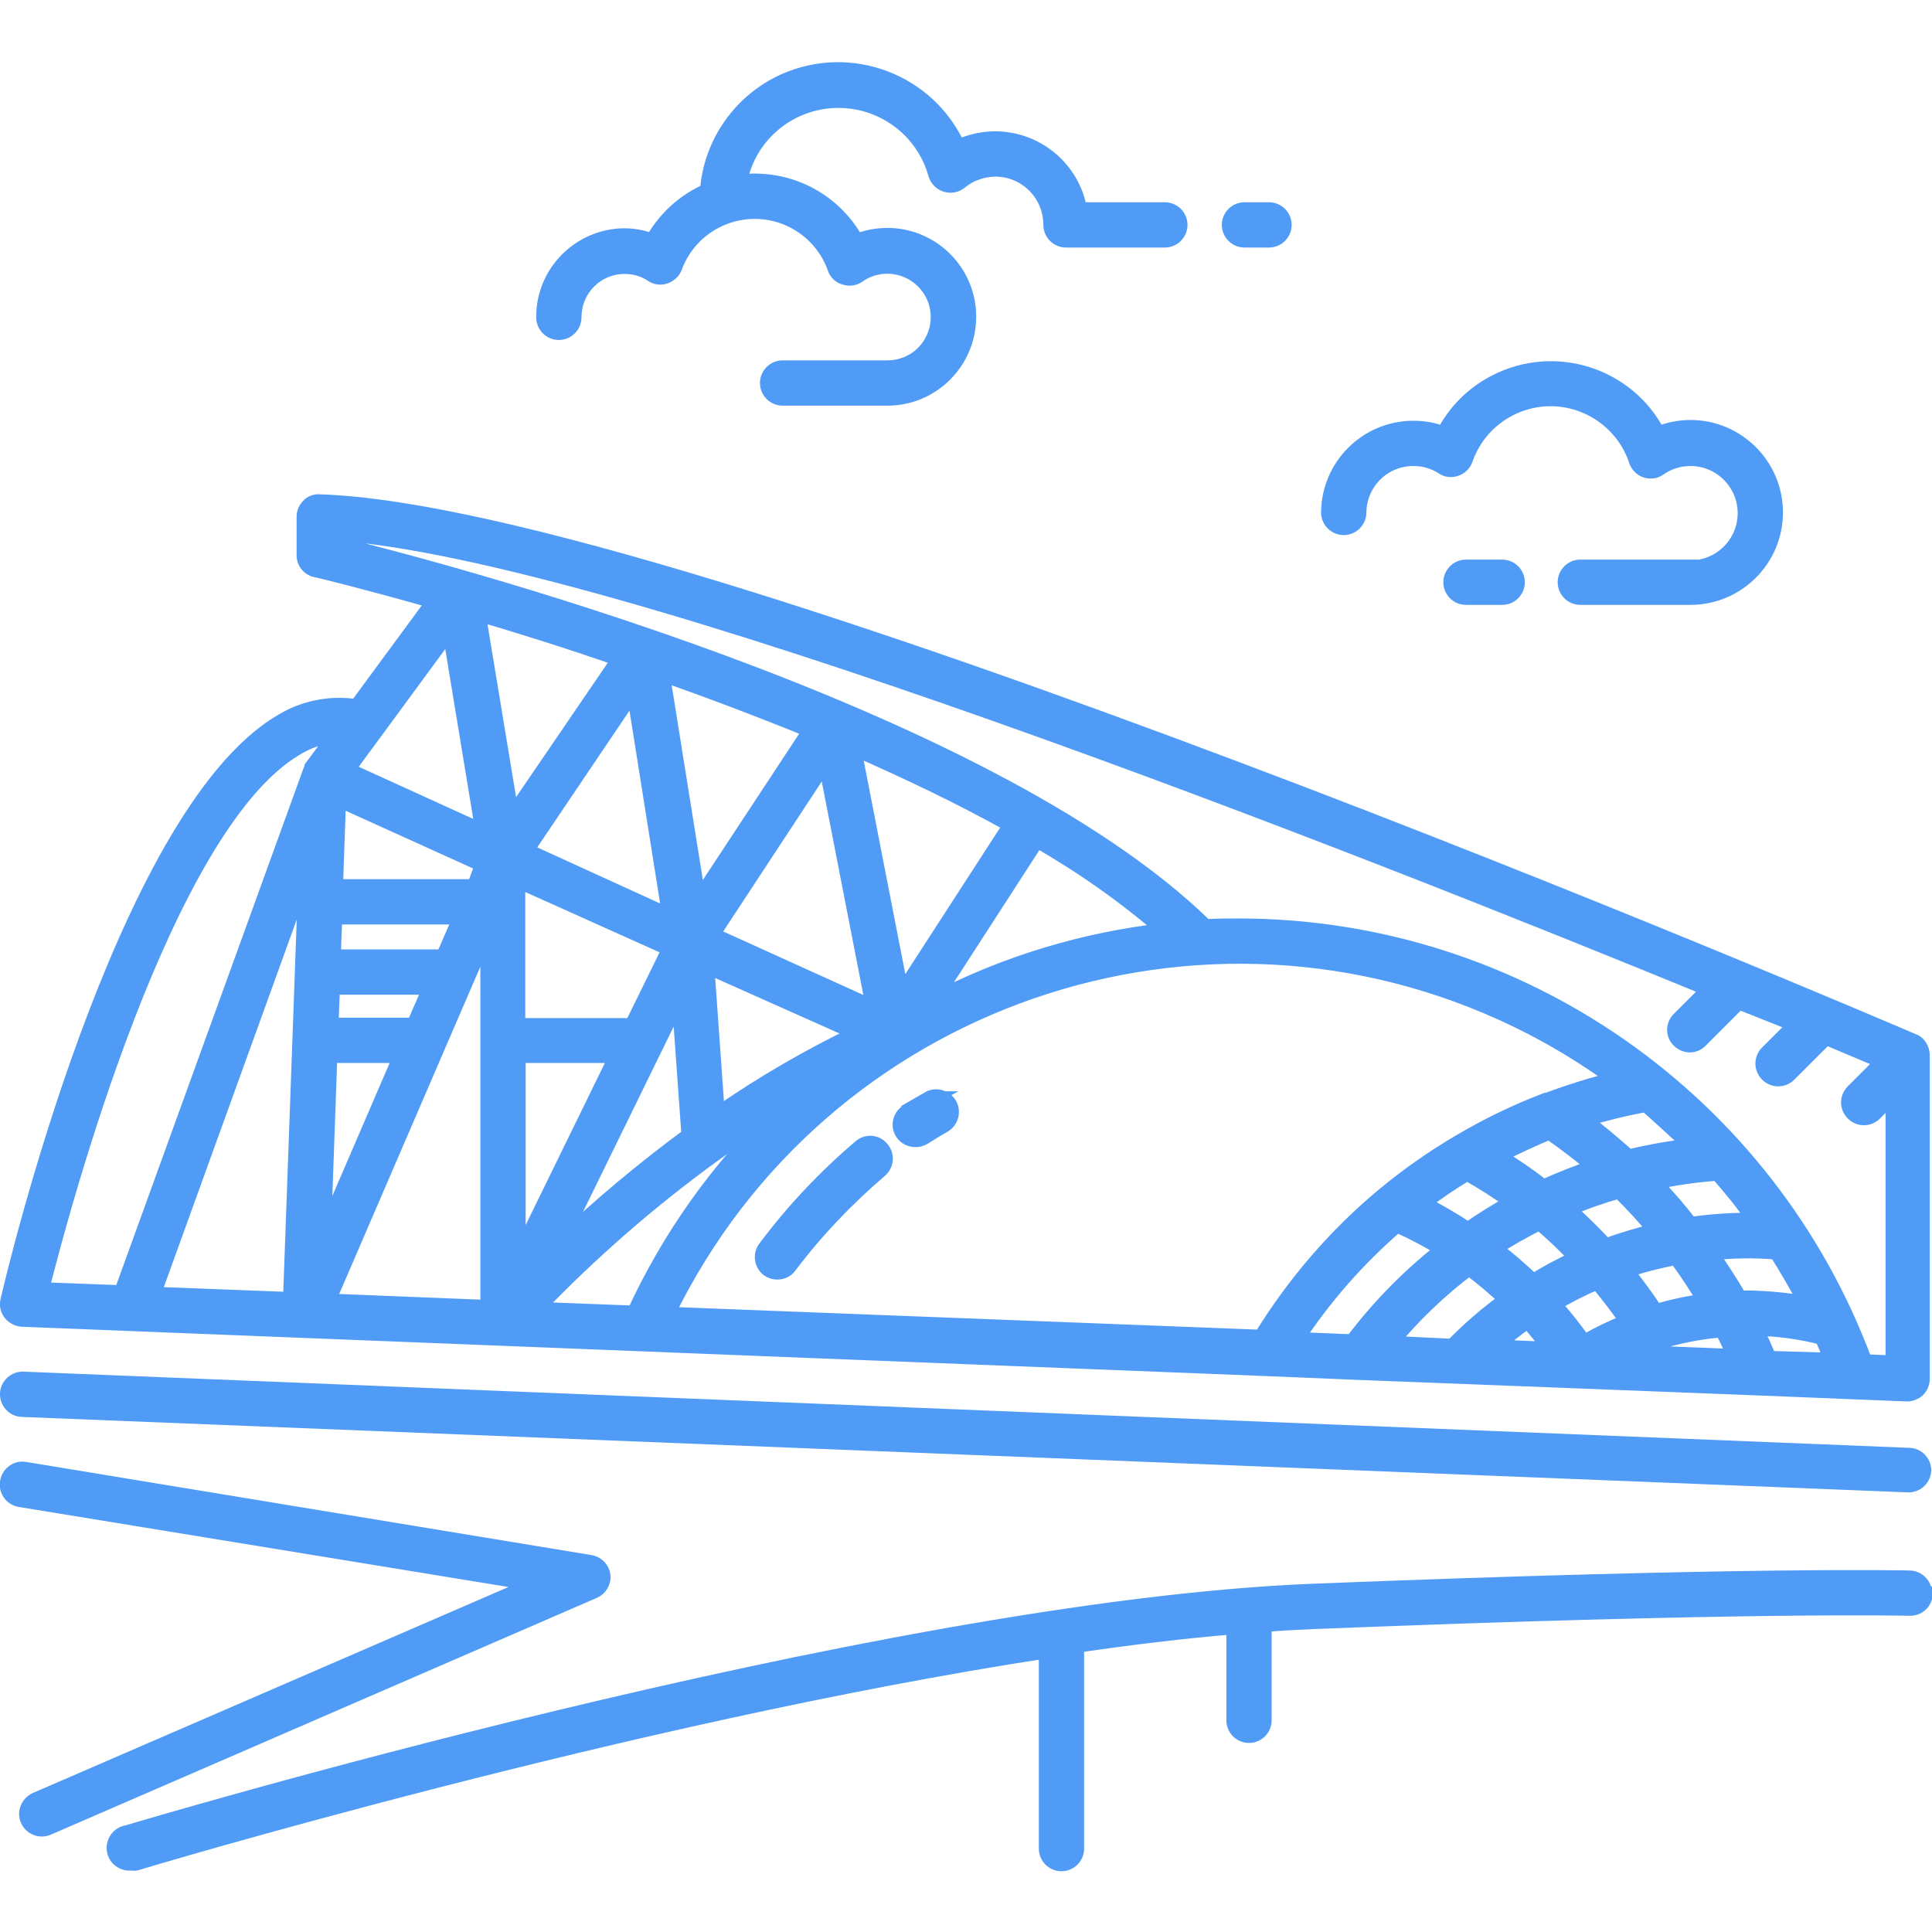
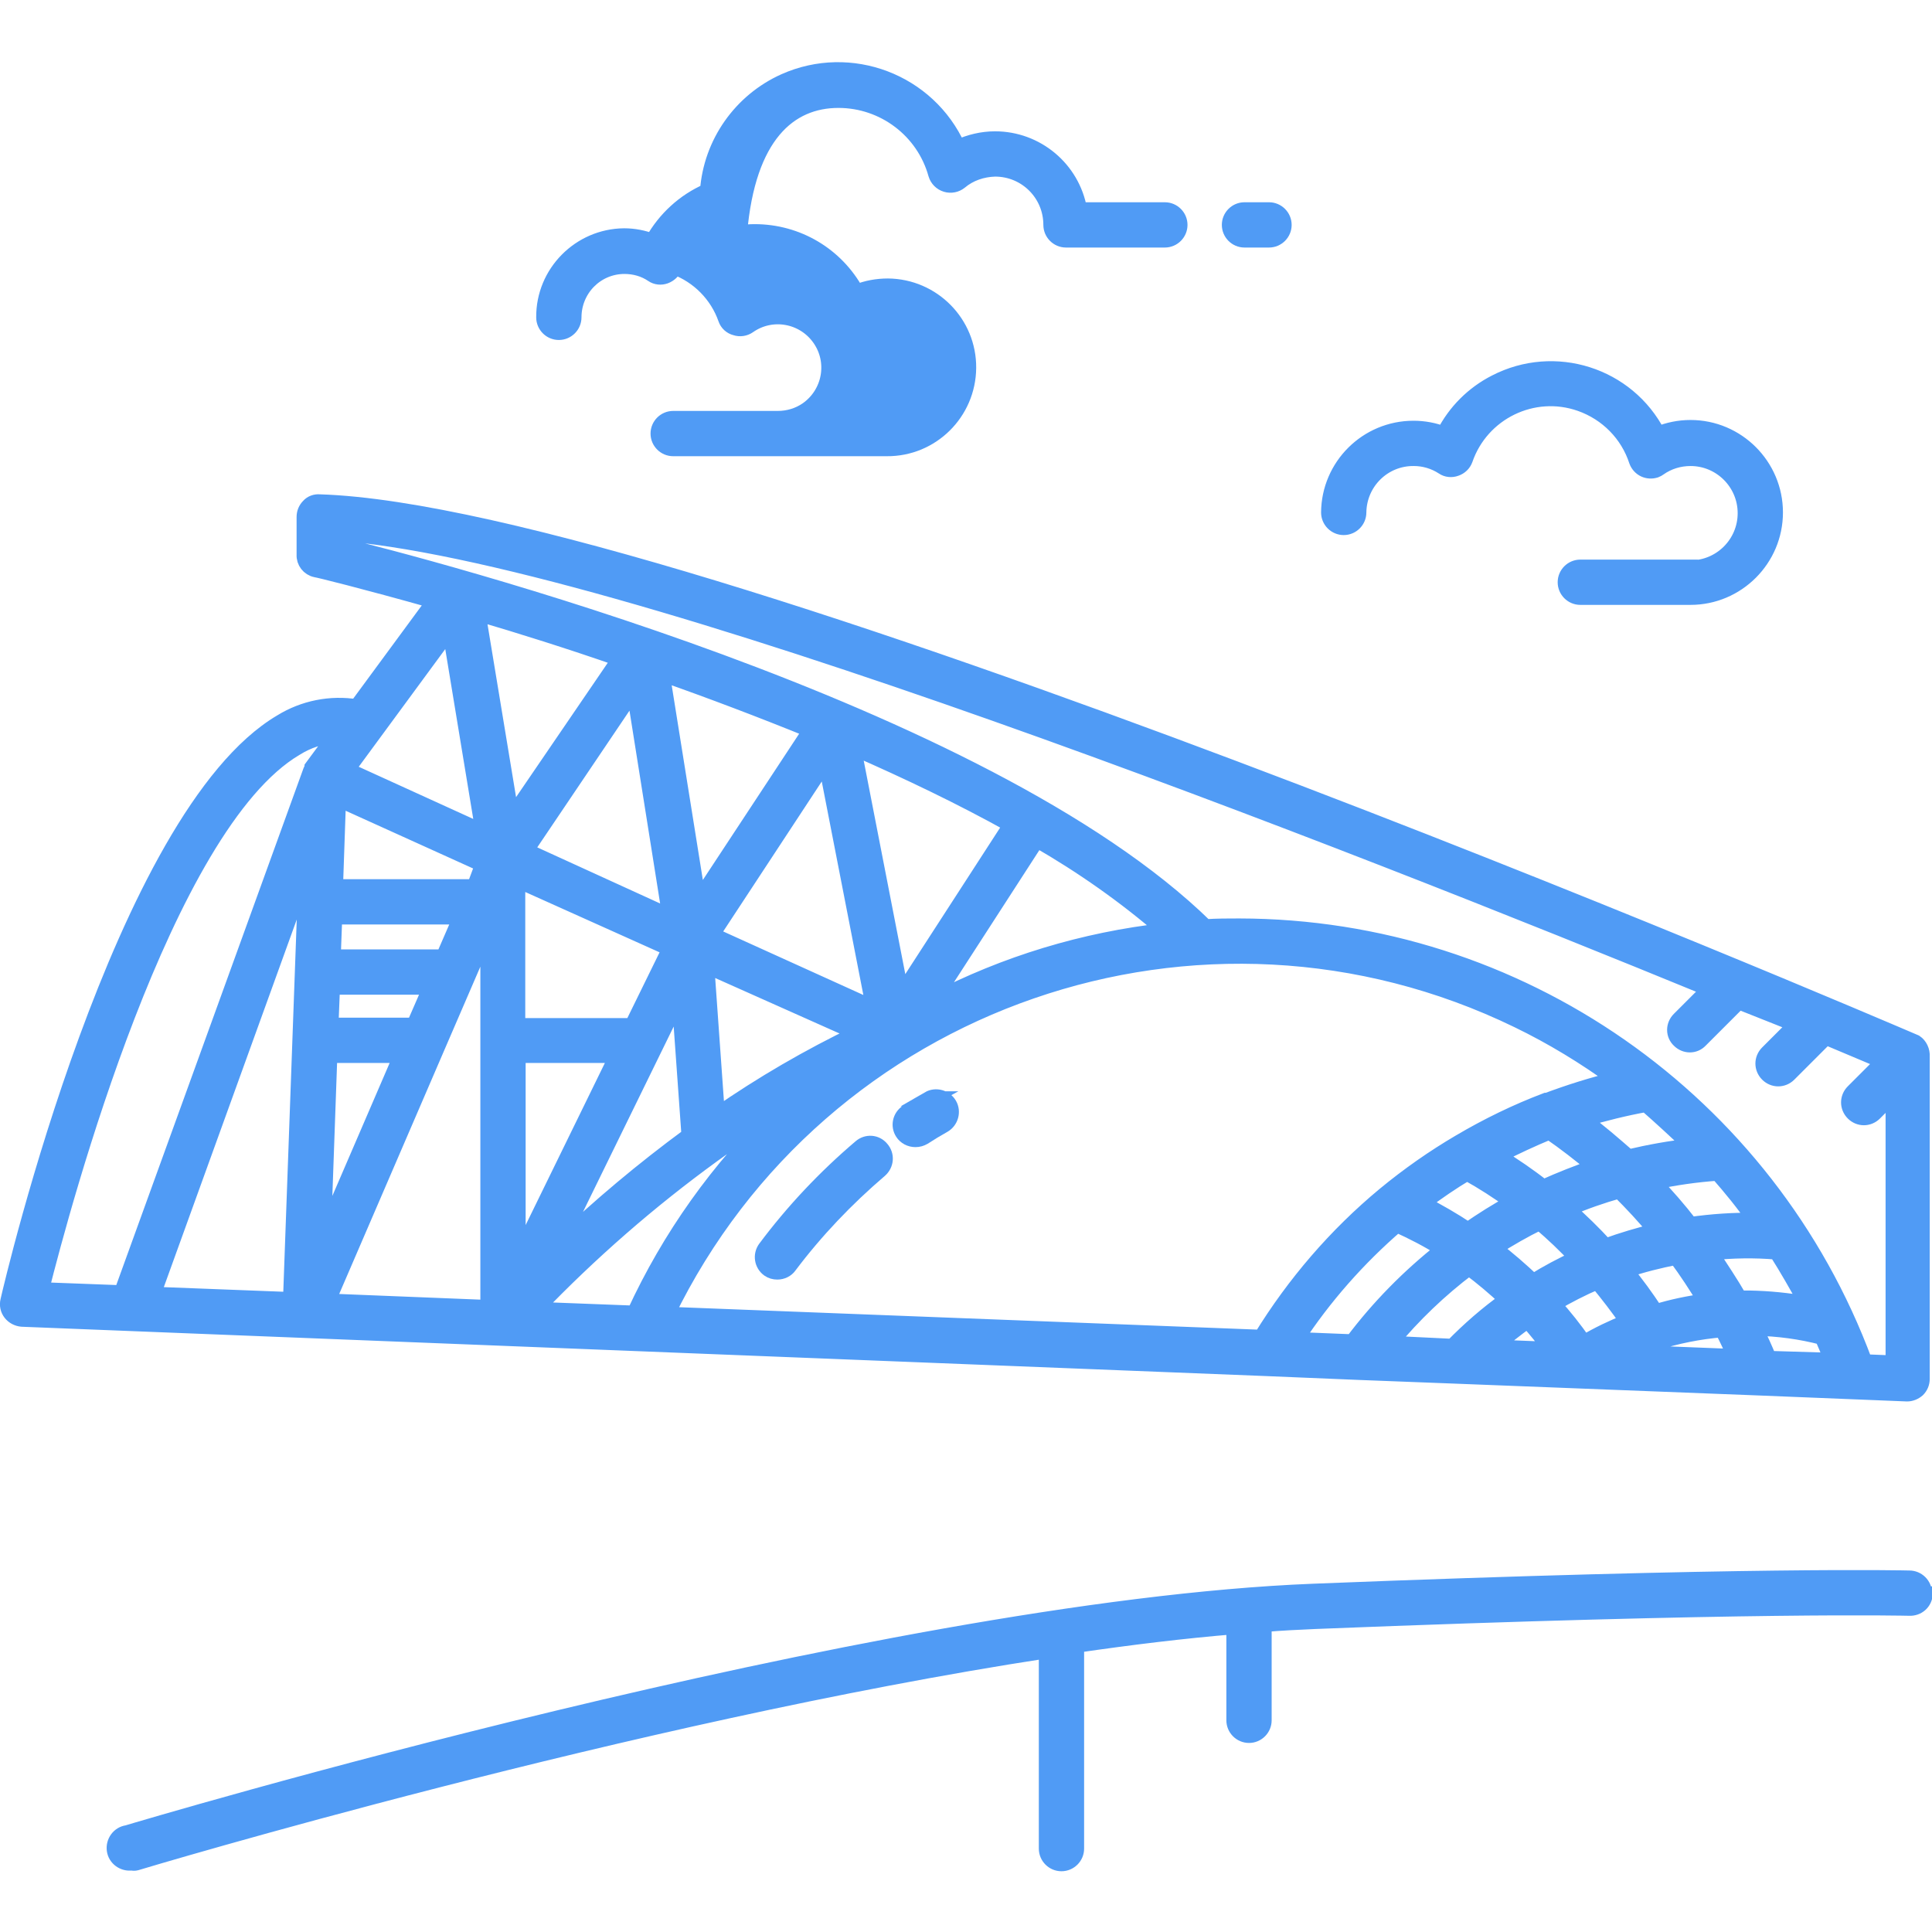
<svg xmlns="http://www.w3.org/2000/svg" version="1.1" id="Layer_1" x="0px" y="0px" viewBox="0 0 512 512" style="enable-background:new 0 0 512 512;" xml:space="preserve">
  <style type="text/css">
	.st0{fill:#509BF5;stroke:#509BF5;stroke-width:4;stroke-miterlimit:10;}
</style>
  <path class="st0" d="M507.6,276.2C494.3,270.5,180.4,136,84.7,133c-1.1-0.1-2.2,0.3-2.9,1.1c-0.8,0.8-1.2,1.8-1.2,2.9v10  c-0.1,1.9,1.2,3.6,3.1,4c0.4,0,12.6,3,31.4,8.3l-20.6,28c-6.9-1.1-14,0.3-20,4C32.3,216.2,3.3,339.4,2.1,344.7  c-0.3,1.2,0,2.4,0.7,3.3s1.8,1.5,3,1.6l330.4,13.1l0,0l24,1l0,0l26,1l0,0l79.6,3.1l0,0l39.6,1.6l0,0c1,0,2-0.4,2.8-1.1  c0.8-0.8,1.2-1.8,1.2-2.9V280C509.5,278.5,508.8,277,507.6,276.2z M468.8,360c-1.1-2.7-2.3-5.3-3.6-8c6,0.1,11.9,0.9,17.7,2.4  c0.9,2,1.7,4,2.5,6.1L468.8,360z M368.4,356c6.2-7.5,13.2-14.2,20.9-20c3.5,2.6,6.8,5.4,10,8.4c-5.2,3.7-10,7.9-14.4,12.4L368.4,356  z M343.5,355c7.4-11.3,16.4-21.5,26.7-30.4c4.2,1.9,8.3,4,12.2,6.5c-9,7.1-17.1,15.3-24,24.5L343.5,355z M410.6,300  c4.2,2.9,8.2,6,12,9.2c-4.6,1.6-9.2,3.4-13.6,5.4c-3.8-3-7.9-5.8-12-8.3C401.5,304,406,301.9,410.6,300z M411.7,345.6  c3.7-2.2,7.6-4.2,11.6-5.9c2.8,3.4,5.5,6.9,8,10.5c-4,1.6-7.8,3.4-11.5,5.6C417.3,352.2,414.6,348.8,411.7,345.6L411.7,345.6z   M396,330.8c3.9-2.5,7.9-4.8,12-6.8c3.5,2.9,6.8,6.1,9.9,9.4c-4,1.8-7.9,3.9-11.6,6.2C403,336.5,399.6,333.5,396,330.8z   M438.8,347.6c-2.5-3.8-5.1-7.4-8-10.9c4.4-1.5,8.9-2.6,13.4-3.5c2.8,3.8,5.3,7.6,7.7,11.6c-4.4,0.6-8.8,1.5-13,2.8H438.8z   M425.5,330.2c-3.1-3.4-6.5-6.7-10-9.8c4.4-1.9,9-3.5,13.6-4.8c3.4,3.4,6.7,6.9,9.7,10.6C434.3,327.3,429.9,328.6,425.5,330.2  L425.5,330.2L425.5,330.2z M388.8,310.9c4.1,2.3,8.2,4.9,12,7.7c-4.1,2.2-8,4.7-11.8,7.3c-3.9-2.6-7.9-4.9-12-7  c3.9-3,7.8-5.6,11.9-8.1h-0.1V310.9z M404.8,350c2.2,2.4,4.2,5,6.2,7.6l-15-0.6C398.8,354.5,401.8,352.2,404.8,350L404.8,350z   M438.4,356c5.9-1.9,11.9-3.1,18-3.6c1.2,2.3,2.3,4.7,3.4,7.1l-28-1.1C434.2,357.6,436.4,356.7,438.4,356L438.4,356z M463.6,344H461  c-2.3-4-5-8-7.6-12c5.8-0.6,11.6-0.7,17.4-0.2c2.8,4.4,5.4,9,8,13.7C473.8,344.6,468.8,344.1,463.6,344L463.6,344z M448,324.5  c-3-3.9-6.3-7.7-9.7-11.2c5.6-1.2,11.2-2,16.9-2.4c3.5,4,6.8,8,9.9,12.5C459.4,323.3,453.7,323.7,448,324.5z M431.6,306.6  c-4-3.5-7.8-6.8-12-9.9c5.5-1.6,11-3,16.6-4c4,3.5,8,7.2,12,11C442.6,304.3,437.1,305.3,431.6,306.6L431.6,306.6z M410,291.6h-0.3  l0,0c-7.9,3-15.5,6.7-22.8,11c-7,4.1-13.7,8.8-20,14c-12.9,10.7-23.9,23.5-32.7,37.8l-157.4-6.1c40.7-83.7,141.6-118.6,225.4-77.9  c9.1,4.4,17.8,9.7,25.9,15.6C421.9,287.5,415.9,289.4,410,291.6L410,291.6z M142,347c14.4-15,30.1-28.7,46.9-40.9l0,0  c5.9-4.3,11.8-8,17.6-12c-16.1,15.4-29.1,33.7-38.4,53.9L142,347z M227.2,273.8c-12.9,6.2-25.3,13.4-37.1,21.6l-2.8-39.4  L227.2,273.8z M188.7,247.7l30.1-45.8l12.7,65.2L188.7,247.7z M87.4,279.7h18.9l-20.6,47.8L87.4,279.7z M109.7,271.7h-22l0.4-10.1  h26L109.7,271.7z M117.5,253.6H88.3l0.4-10.6h33.4L117.5,253.6z M137.3,279.7h26.2l-26.2,53.6V279.7z M180,264.5l2.6,36.4  c-12.1,8.9-23.7,18.6-34.6,29L180,264.5z M177.5,251.4l-10,20.4h-30.3v-38.5L177.5,251.4z M139.4,225.4L168,183l9.5,59.8  L139.4,225.4z M125.7,235H88.9l0.8-23.2l38.2,17.3L125.7,235z M92,204l27.2-37l8.8,53.4L92,204z M77,344.4L40.6,343l40.5-112  L77,344.4z M116,277.3L116,277.3l13.3-30.8v100l-42.4-1.7L116,277.3z M247.2,265.3l27.6-42.7c12,6.9,23.4,14.9,33.9,24  C287.3,249,266.4,255.3,247.2,265.3L247.2,265.3z M238.9,263.4l-12.7-65.2c14.4,6.3,28.6,13.1,41.7,20.4L238.9,263.4z M185.1,238.6  l-9.6-60c12.8,4.5,26,9.5,39.3,14.9L185.1,238.6z M135.6,216.5l-8.9-53.9c11.2,3.3,24,7.3,37.5,12L135.6,216.5z M78.4,198.3  c3.2-2,6.8-3.2,10.5-3.4l-6.2,8.4c0,0.1,0,0.2,0,0.3c-0.1,0.2-0.3,0.4-0.4,0.7L32.2,342.6L11,341.8  C16.8,318.8,43.6,218.8,78.4,198.3z M494.2,360.9c-25.7-69.3-91.8-115.4-165.8-115.5c-3,0-5.9,0-8.9,0.2  c-58.8-57.6-207-95.8-231-101.6v-2.8c74.6,5,270.7,82.4,364.5,120.9l-8,8c-1.6,1.6-1.6,4.1,0,5.6c1.6,1.6,4.1,1.6,5.6,0l10.2-10.2  l15.1,6l-7.5,7.5c-1.6,1.6-1.6,4.1,0,5.7l0,0c1.6,1.6,4.1,1.6,5.7,0l0,0l9.8-9.8l15.2,6.4l-8,8c-1.6,1.6-1.6,4.1,0,5.7l0,0  c1.6,1.6,4.1,1.6,5.7,0l0,0l4.9-4.9v71.1L494.2,360.9z" />
-   <path class="st0" d="M506.2,385.7l-500-20.2c-2.2-0.1-4.1,1.6-4.2,3.8c-0.1,2.2,1.6,4.1,3.8,4.2l500,20l0,0c2.2,0,4-1.8,4-4  C509.7,387.5,508.2,385.9,506.2,385.7z" />
-   <path class="st0" d="M7.4,482.3c0.6,1.4,2.1,2.4,3.6,2.4c0.6,0,1.1-0.1,1.6-0.3l144.8-62.8c1.6-0.7,2.5-2.3,2.4-4  c-0.2-1.8-1.6-3.2-3.3-3.5L6.6,389.4c-2.2-0.4-4.3,1.2-4.6,3.4c-0.4,2.2,1.2,4.3,3.4,4.6l136.4,22.3L9.5,477  C7.5,477.9,6.5,480.3,7.4,482.3z" />
  <path class="st0" d="M510,422.2c0-2.2-1.8-4-4-4c-0.4,0-41.9-1.1-157.9,3.5s-312.4,63.4-314.4,64c-2.2,0.3-3.7,2.4-3.4,4.6  c0.3,2.2,2.4,3.7,4.6,3.4c0.4,0.1,0.8,0.1,1.2,0c1.6-0.5,130.9-39.3,241.2-56.2v52.4c0,2.2,1.8,4,4,4s4-1.8,4-4V436  c14.4-2.1,28.4-3.8,41.7-4.9v24.8c0,2.2,1.8,4,4,4s4-1.8,4-4v-25.4c4.6-0.4,9.2-0.6,13.6-0.8c115.6-4.6,157-3.5,157.4-3.5  c2.2,0.1,4.1-1.5,4.2-3.8C510,422.4,510,422.3,510,422.2z" />
  <path class="st0" d="M246.2,291.2c-2,1.1-4,2.2-5.8,3.5c-1.9,1.2-2.4,3.7-1.2,5.5c0.7,1.1,2,1.8,3.4,1.8c0.8,0,1.5-0.2,2.2-0.6  c1.7-1.1,3.5-2.2,5.3-3.2c1.9-1.1,2.6-3.6,1.5-5.5s-3.6-2.6-5.5-1.5L246.2,291.2z" />
  <path class="st0" d="M228,304c-9.4,8-17.8,16.9-25.2,26.8c-1.3,1.8-0.9,4.3,0.9,5.6c0.7,0.5,1.5,0.7,2.3,0.7c1.3,0,2.5-0.6,3.2-1.6  c7-9.3,15.1-17.8,24-25.4c1.7-1.5,1.9-4,0.4-5.7C232.2,302.7,229.7,302.5,228,304z" />
  <path class="st0" d="M448,150.3h-29.2c-2.2,0-4,1.8-4,4s1.8,4,4,4H448c12.4,0,22.5-10.1,22.5-22.5s-10.1-22.5-22.5-22.5  c-3,0-5.9,0.6-8.6,1.7c-8.1-15.7-27.4-21.8-43.1-13.7c-5.9,3-10.7,7.8-13.7,13.7c-2.5-1-5.3-1.5-8-1.5c-12.4,0-22.4,10-22.5,22.3  c0,2.2,1.8,4,4,4s4-1.8,4-4c0.1-8,6.6-14.4,14.6-14.3c2.7,0,5.4,0.8,7.7,2.3c1,0.7,2.3,0.8,3.4,0.4c1.2-0.4,2.1-1.3,2.5-2.4  c4.3-12.5,18-19.2,30.5-14.8c7.1,2.5,12.6,8.1,14.9,15.2c0.8,2.1,3,3.1,5.1,2.4c0.3-0.1,0.6-0.3,0.9-0.5c2.4-1.7,5.3-2.6,8.3-2.6  c8,0,14.5,6.5,14.5,14.5s-6.5,14.5-14.5,14.5l0,0L448,150.3z" />
-   <path class="st0" d="M388.5,150.3c-2.2,0-4,1.8-4,4s1.8,4,4,4h9.6c2.2,0,4-1.8,4-4s-1.8-4-4-4H388.5z" />
-   <path class="st0" d="M222.2,26.6c12,0,22.6,8,25.8,19.6c0.4,1.3,1.4,2.3,2.7,2.7s2.7,0.1,3.7-0.7c2.6-2.2,5.9-3.3,9.3-3.4  c8.2,0,14.8,6.6,14.8,14.8c0,2.2,1.8,4,4,4h26.2c2.2,0,4-1.8,4-4s-1.8-4-4-4h-22.6c-1.9-10.9-11.4-18.8-22.4-18.8  c-3.4,0-6.7,0.8-9.8,2.2c-7.9-17.5-28.5-25.3-46-17.5c-11.6,5.2-19.5,16.4-20.4,29.1c-6.2,2.7-11.3,7.4-14.6,13.3  c-2.4-0.9-4.9-1.4-7.5-1.4c-11.8,0.1-21.4,9.8-21.3,21.6c0,2.2,1.8,4,4,4s4-1.8,4-4c0-7.4,5.9-13.5,13.4-13.5c2.6,0,5.2,0.7,7.4,2.2  c1,0.7,2.3,0.8,3.4,0.4c1.1-0.4,2.1-1.3,2.5-2.4c4.3-11.7,17.3-17.7,29-13.4c6.3,2.3,11.3,7.4,13.5,13.7c0.4,1.2,1.4,2.1,2.6,2.4  c1.2,0.4,2.5,0.2,3.5-0.5c6.1-4.3,14.5-2.8,18.8,3.3c4.3,6.1,2.8,14.5-3.3,18.8c-2.3,1.6-5,2.4-7.8,2.4h-27.7c-2.2,0-4,1.8-4,4  s1.8,4,4,4H235c11.9,0.1,21.6-9.5,21.7-21.4s-9.5-21.6-21.4-21.7c-2.8,0-5.7,0.5-8.3,1.6c-5.4-9.9-15.7-16-27-16  c-1.3,0-2.7,0.1-4,0.3C198.2,35.9,209.2,26.6,222.2,26.6z" />
+   <path class="st0" d="M222.2,26.6c12,0,22.6,8,25.8,19.6c0.4,1.3,1.4,2.3,2.7,2.7s2.7,0.1,3.7-0.7c2.6-2.2,5.9-3.3,9.3-3.4  c8.2,0,14.8,6.6,14.8,14.8c0,2.2,1.8,4,4,4h26.2c2.2,0,4-1.8,4-4s-1.8-4-4-4h-22.6c-1.9-10.9-11.4-18.8-22.4-18.8  c-3.4,0-6.7,0.8-9.8,2.2c-7.9-17.5-28.5-25.3-46-17.5c-11.6,5.2-19.5,16.4-20.4,29.1c-6.2,2.7-11.3,7.4-14.6,13.3  c-2.4-0.9-4.9-1.4-7.5-1.4c-11.8,0.1-21.4,9.8-21.3,21.6c0,2.2,1.8,4,4,4s4-1.8,4-4c0-7.4,5.9-13.5,13.4-13.5c2.6,0,5.2,0.7,7.4,2.2  c1,0.7,2.3,0.8,3.4,0.4c1.1-0.4,2.1-1.3,2.5-2.4c6.3,2.3,11.3,7.4,13.5,13.7c0.4,1.2,1.4,2.1,2.6,2.4  c1.2,0.4,2.5,0.2,3.5-0.5c6.1-4.3,14.5-2.8,18.8,3.3c4.3,6.1,2.8,14.5-3.3,18.8c-2.3,1.6-5,2.4-7.8,2.4h-27.7c-2.2,0-4,1.8-4,4  s1.8,4,4,4H235c11.9,0.1,21.6-9.5,21.7-21.4s-9.5-21.6-21.4-21.7c-2.8,0-5.7,0.5-8.3,1.6c-5.4-9.9-15.7-16-27-16  c-1.3,0-2.7,0.1-4,0.3C198.2,35.9,209.2,26.6,222.2,26.6z" />
  <path class="st0" d="M329.8,55.6c-2.2,0-4,1.8-4,4s1.8,4,4,4h6.5c2.2,0,4-1.8,4-4s-1.8-4-4-4H329.8z" />
</svg>